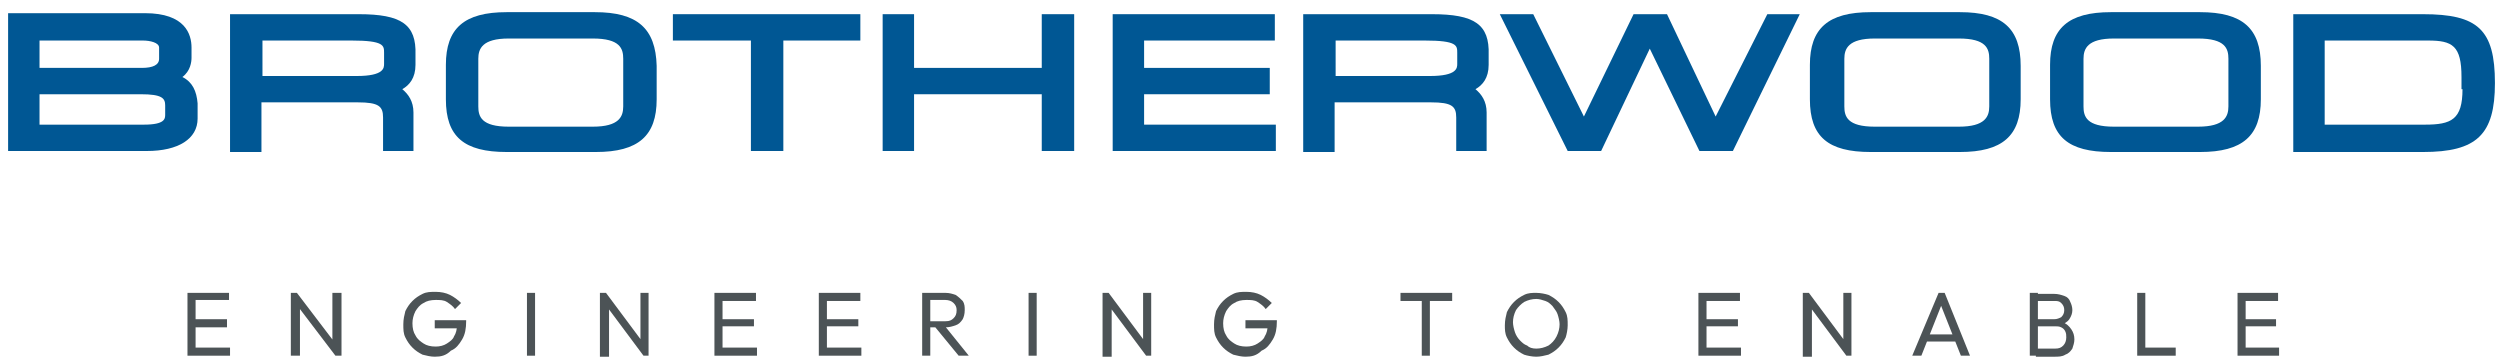
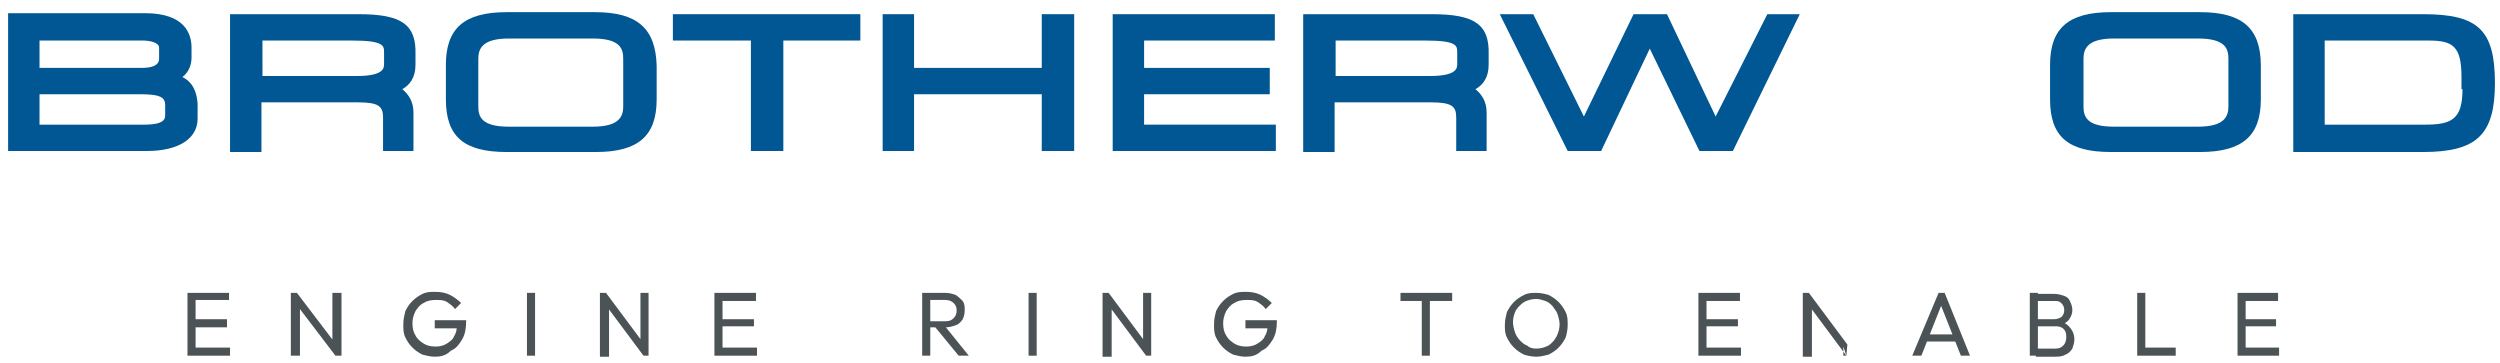
<svg xmlns="http://www.w3.org/2000/svg" xmlns:xlink="http://www.w3.org/1999/xlink" version="1.1" id="Layer_1" x="0px" y="0px" viewBox="0 0 246.7 35.8" style="enable-background:new 0 0 246.7 35.8;" xml:space="preserve">
  <style type="text/css">
	.st0{clip-path:url(#SVGID_00000111158778878497269450000001796265046232067991_);fill:#4C5356;}
	.st1{clip-path:url(#SVGID_00000111158778878497269450000001796265046232067991_);}
	.st2{clip-path:url(#SVGID_00000132053074923163674120000013292571514197138853_);fill:#4C5356;}
	.st3{clip-path:url(#SVGID_00000132053074923163674120000013292571514197138853_);fill:#005794;}
</style>
  <g id="Artwork_5_00000018947270450163067110000017878464137487758267_">
    <g>
      <defs>
        <rect id="SVGID_1_" x="0.8" y="1.2" width="254.4" height="34" />
      </defs>
      <clipPath id="SVGID_00000117661029806456269460000006570814019980728498_">
        <use xlink:href="#SVGID_1_" style="overflow:visible;" />
      </clipPath>
      <polygon style="clip-path:url(#SVGID_00000117661029806456269460000006570814019980728498_);fill:#4C5356;" points="19.3,28.9     18.5,28.9 18.5,35.1 19.1,35.1 22.7,35.1 22.7,34.3 19.3,34.3 19.3,32.3 22.4,32.3 22.4,31.5 19.3,31.5 19.3,29.6 22.6,29.6     22.6,28.9   " />
      <polygon style="clip-path:url(#SVGID_00000117661029806456269460000006570814019980728498_);fill:#4C5356;" points="32.8,28.9     32.8,33.5 29.3,28.9 28.7,28.9 28.7,35.1 29.6,35.1 29.6,30.5 33.1,35.1 33.7,35.1 33.7,28.9   " />
      <g style="clip-path:url(#SVGID_00000117661029806456269460000006570814019980728498_);">
        <defs>
          <rect id="SVGID_00000038387999113584218620000012494282586507150261_" x="0.8" y="1.2" width="254.4" height="34" />
        </defs>
        <clipPath id="SVGID_00000131366811045749469430000015253455524395381916_">
          <use xlink:href="#SVGID_00000038387999113584218620000012494282586507150261_" style="overflow:visible;" />
        </clipPath>
        <path style="clip-path:url(#SVGID_00000131366811045749469430000015253455524395381916_);fill:#4C5356;" d="M42.9,35.2     c-0.4,0-0.8-0.1-1.2-0.2c-0.4-0.2-0.7-0.4-1-0.7c-0.3-0.3-0.5-0.6-0.7-1c-0.2-0.4-0.2-0.8-0.2-1.3s0.1-0.9,0.2-1.3     c0.2-0.4,0.4-0.7,0.7-1c0.3-0.3,0.6-0.5,1-0.7c0.4-0.2,0.8-0.2,1.3-0.2c0.5,0,1,0.1,1.4,0.3s0.8,0.5,1.1,0.8l-0.6,0.6     c-0.2-0.3-0.5-0.5-0.8-0.7c-0.3-0.2-0.7-0.2-1.1-0.2c-0.5,0-0.9,0.1-1.2,0.3c-0.4,0.2-0.6,0.5-0.8,0.8c-0.2,0.4-0.3,0.8-0.3,1.2     c0,0.5,0.1,0.9,0.3,1.2c0.2,0.4,0.5,0.6,0.8,0.8c0.3,0.2,0.7,0.3,1.2,0.3c0.4,0,0.8-0.1,1.1-0.3c0.3-0.2,0.6-0.4,0.7-0.7     c0.2-0.3,0.3-0.7,0.3-1.2l0.5,0.4h-2.7v-0.8h3.1v0.1c0,0.7-0.1,1.3-0.4,1.8c-0.3,0.5-0.6,0.9-1.1,1.1     C44,35.1,43.5,35.2,42.9,35.2" />
        <rect x="52" y="28.9" style="clip-path:url(#SVGID_00000131366811045749469430000015253455524395381916_);fill:#4C5356;" width="0.8" height="6.2" />
        <path style="clip-path:url(#SVGID_00000131366811045749469430000015253455524395381916_);fill:#4C5356;" d="M59.2,35.1v-6.2h0.6     l0.3,1v5.3H59.2z M63.5,35.1L59.7,30l0.1-1.1l3.8,5.1L63.5,35.1z M63.5,35.1l-0.3-0.9v-5.3h0.8v6.2H63.5z" />
        <path style="clip-path:url(#SVGID_00000131366811045749469430000015253455524395381916_);fill:#4C5356;" d="M70.5,28.9h0.8v6.2     h-0.8V28.9z M71.1,28.9h3.5v0.8h-3.5V28.9z M71.1,31.5h3.3v0.7h-3.3V31.5z M71.1,34.3h3.6v0.8h-3.6V34.3z" />
-         <path style="clip-path:url(#SVGID_00000131366811045749469430000015253455524395381916_);fill:#4C5356;" d="M80.8,28.9h0.8v6.2     h-0.8V28.9z M81.4,28.9h3.5v0.8h-3.5V28.9z M81.4,31.5h3.3v0.7h-3.3V31.5z M81.4,34.3h3.6v0.8h-3.6V34.3z" />
        <path style="clip-path:url(#SVGID_00000131366811045749469430000015253455524395381916_);fill:#4C5356;" d="M91,28.9h0.8v6.2H91     V28.9z M91.6,32.4v-0.7h1.7c0.4,0,0.6-0.1,0.8-0.3c0.2-0.2,0.3-0.4,0.3-0.8c0-0.3-0.1-0.5-0.3-0.7c-0.2-0.2-0.5-0.3-0.8-0.3h-1.7     v-0.7h1.7c0.4,0,0.7,0.1,1,0.2c0.3,0.2,0.5,0.4,0.7,0.6c0.2,0.3,0.2,0.6,0.2,0.9c0,0.4-0.1,0.7-0.2,0.9c-0.2,0.3-0.4,0.5-0.7,0.6     c-0.3,0.1-0.6,0.2-1,0.2H91.6z M94.6,35.1l-2.3-2.8l0.8-0.3l2.5,3.1H94.6z" />
        <rect x="101.5" y="28.9" style="clip-path:url(#SVGID_00000131366811045749469430000015253455524395381916_);fill:#4C5356;" width="0.8" height="6.2" />
        <path style="clip-path:url(#SVGID_00000131366811045749469430000015253455524395381916_);fill:#4C5356;" d="M108.8,35.1v-6.2h0.6     l0.3,1v5.3H108.8z M113.1,35.1l-3.8-5.1l0.1-1.1l3.8,5.1L113.1,35.1z M113.1,35.1l-0.3-0.9v-5.3h0.8v6.2H113.1z" />
        <path style="clip-path:url(#SVGID_00000131366811045749469430000015253455524395381916_);fill:#4C5356;" d="M122.9,35.2     c-0.4,0-0.8-0.1-1.2-0.2c-0.4-0.2-0.7-0.4-1-0.7c-0.3-0.3-0.5-0.6-0.7-1c-0.2-0.4-0.2-0.8-0.2-1.3s0.1-0.9,0.2-1.3     c0.2-0.4,0.4-0.7,0.7-1c0.3-0.3,0.6-0.5,1-0.7c0.4-0.2,0.8-0.2,1.3-0.2c0.5,0,1,0.1,1.4,0.3s0.8,0.5,1.1,0.8l-0.6,0.6     c-0.2-0.3-0.5-0.5-0.8-0.7c-0.3-0.2-0.7-0.2-1.1-0.2c-0.5,0-0.9,0.1-1.2,0.3c-0.4,0.2-0.6,0.5-0.8,0.8c-0.2,0.4-0.3,0.8-0.3,1.2     c0,0.5,0.1,0.9,0.3,1.2c0.2,0.4,0.5,0.6,0.8,0.8c0.3,0.2,0.7,0.3,1.2,0.3c0.4,0,0.8-0.1,1.1-0.3c0.3-0.2,0.6-0.4,0.7-0.7     c0.2-0.3,0.3-0.7,0.3-1.2l0.5,0.4h-2.7v-0.8h3.1v0.1c0,0.7-0.1,1.3-0.4,1.8c-0.3,0.5-0.6,0.9-1.1,1.1     C124,35.1,123.5,35.2,122.9,35.2" />
        <path style="clip-path:url(#SVGID_00000131366811045749469430000015253455524395381916_);fill:#4C5356;" d="M138.2,28.9h5.1v0.8     h-5.1V28.9z M140.3,29h0.8v6.1h-0.8V29z" />
        <path style="clip-path:url(#SVGID_00000131366811045749469430000015253455524395381916_);fill:#4C5356;" d="M151.6,35.2     c-0.4,0-0.9-0.1-1.2-0.2c-0.4-0.2-0.7-0.4-1-0.7c-0.3-0.3-0.5-0.6-0.7-1s-0.2-0.8-0.2-1.2c0-0.5,0.1-0.9,0.2-1.3     c0.2-0.4,0.4-0.7,0.7-1c0.3-0.3,0.6-0.5,1-0.7c0.4-0.2,0.8-0.2,1.2-0.2c0.4,0,0.9,0.1,1.2,0.2c0.4,0.2,0.7,0.4,1,0.7     c0.3,0.3,0.5,0.6,0.7,1c0.2,0.4,0.2,0.8,0.2,1.3c0,0.4-0.1,0.9-0.2,1.2c-0.2,0.4-0.4,0.7-0.7,1c-0.3,0.3-0.6,0.5-1,0.7     C152.4,35.1,152,35.2,151.6,35.2 M151.6,34.4c0.4,0,0.8-0.1,1.2-0.3c0.3-0.2,0.6-0.5,0.8-0.9c0.2-0.4,0.3-0.8,0.3-1.2     c0-0.3-0.1-0.7-0.2-1s-0.3-0.5-0.5-0.8c-0.2-0.2-0.4-0.4-0.7-0.5c-0.3-0.1-0.6-0.2-0.9-0.2c-0.4,0-0.8,0.1-1.2,0.3     c-0.3,0.2-0.6,0.5-0.8,0.8c-0.2,0.4-0.3,0.8-0.3,1.2c0,0.3,0.1,0.7,0.2,1c0.1,0.3,0.3,0.6,0.5,0.8s0.4,0.4,0.7,0.5     C150.9,34.3,151.2,34.4,151.6,34.4" />
        <path style="clip-path:url(#SVGID_00000131366811045749469430000015253455524395381916_);fill:#4C5356;" d="M167.6,28.9h0.8v6.2     h-0.8V28.9z M168.2,28.9h3.5v0.8h-3.5V28.9z M168.2,31.5h3.3v0.7h-3.3V31.5z M168.2,34.3h3.6v0.8h-3.6V34.3z" />
-         <path style="clip-path:url(#SVGID_00000131366811045749469430000015253455524395381916_);fill:#4C5356;" d="M177.9,35.1v-6.2h0.6     l0.3,1v5.3H177.9z M182.2,35.1l-3.8-5.1l0.1-1.1l3.8,5.1L182.2,35.1z M182.2,35.1l-0.3-0.9v-5.3h0.8v6.2H182.2z" />
+         <path style="clip-path:url(#SVGID_00000131366811045749469430000015253455524395381916_);fill:#4C5356;" d="M177.9,35.1v-6.2h0.6     l0.3,1v5.3H177.9z M182.2,35.1l-3.8-5.1l0.1-1.1l3.8,5.1L182.2,35.1z M182.2,35.1l-0.3-0.9v-5.3v6.2H182.2z" />
        <path style="clip-path:url(#SVGID_00000131366811045749469430000015253455524395381916_);fill:#4C5356;" d="M188.7,35.1l2.6-6.2     h0.6l2.5,6.2h-0.9l-2.1-5.3h0.3l-2.1,5.3H188.7z M190,33h3.3v0.7H190V33z" />
        <path style="clip-path:url(#SVGID_00000131366811045749469430000015253455524395381916_);fill:#4C5356;" d="M200.3,28.9h0.8v6.2     h-0.8V28.9z M200.9,35.1v-0.7h1.9c0.4,0,0.6-0.1,0.8-0.3c0.2-0.2,0.3-0.5,0.3-0.8c0-0.2,0-0.4-0.1-0.6c-0.1-0.2-0.2-0.3-0.4-0.4     c-0.2-0.1-0.4-0.1-0.6-0.1h-1.9v-0.7h1.8c0.3,0,0.5-0.1,0.7-0.2c0.2-0.2,0.3-0.4,0.3-0.7s-0.1-0.5-0.3-0.7     c-0.2-0.2-0.4-0.2-0.7-0.2h-1.8v-0.7h1.8c0.4,0,0.7,0.1,1,0.2c0.3,0.1,0.5,0.3,0.6,0.6c0.1,0.2,0.2,0.5,0.2,0.8     c0,0.3-0.1,0.6-0.3,0.9c-0.2,0.3-0.5,0.4-0.8,0.6l0.1-0.3c0.4,0.1,0.7,0.4,0.9,0.7c0.2,0.3,0.3,0.6,0.3,1c0,0.3-0.1,0.6-0.2,0.9     c-0.2,0.3-0.4,0.5-0.7,0.6c-0.3,0.2-0.7,0.2-1.1,0.2H200.9z" />
        <path style="clip-path:url(#SVGID_00000131366811045749469430000015253455524395381916_);fill:#4C5356;" d="M210.9,28.9h0.8v6.2     h-0.8V28.9z M211.4,34.3h3.3v0.8h-3.3V34.3z" />
        <path style="clip-path:url(#SVGID_00000131366811045749469430000015253455524395381916_);fill:#4C5356;" d="M220.8,28.9h0.8v6.2     h-0.8V28.9z M221.3,28.9h3.5v0.8h-3.5V28.9z M221.3,31.5h3.3v0.7h-3.3V31.5z M221.3,34.3h3.6v0.8h-3.6V34.3z" />
        <path style="clip-path:url(#SVGID_00000131366811045749469430000015253455524395381916_);fill:#005794;" d="M18,7.6     c0.8-0.6,0.9-1.5,0.9-1.9V4.7c0-1.3-0.6-3.4-4.6-3.4H0.8v13.6h13.7c3.1,0,5-1.2,5-3.2v-1.5C19.4,9,19,8.1,18,7.6 M3.9,4h10.2     c0.7,0,1.6,0.2,1.6,0.7v1.1c0,0.6-0.6,0.9-1.7,0.9H3.9V4z M16.3,11.3c0,0.4,0,1-2.1,1H3.9V9.3h10c2.1,0,2.4,0.4,2.4,1.1V11.3z" />
        <path style="clip-path:url(#SVGID_00000131366811045749469430000015253455524395381916_);fill:#005794;" d="M35.4,1.4H22.7v13.6     h3.1v-4.9h9.5c2.1,0,2.5,0.4,2.5,1.5v3.3h3v-3.8c0-1.1-0.5-1.8-1.1-2.3c0.7-0.4,1.3-1.1,1.3-2.4v-1C41.1,2.4,39.6,1.4,35.4,1.4      M37.9,6.3c0,0.4,0,1.2-2.7,1.2h-9.3V4h8.8c3.2,0,3.2,0.5,3.2,1.2V6.3z" />
        <path style="clip-path:url(#SVGID_00000131366811045749469430000015253455524395381916_);fill:#005794;" d="M58.7,1.2H50     c-4.2,0-6,1.6-6,5.2v3.4c0,3.7,1.8,5.2,6,5.2h8.8c4.2,0,6-1.6,6-5.2V6.5C64.7,2.8,62.9,1.2,58.7,1.2 M61.5,10.5c0,1-0.4,2-3,2     h-8.3c-2.7,0-3-1-3-2V5.8c0-1,0.4-2,3-2h8.3c2.7,0,3,1,3,2V10.5z" />
        <polygon style="clip-path:url(#SVGID_00000131366811045749469430000015253455524395381916_);fill:#005794;" points="66.4,1.4      66.4,4 74.1,4 74.1,14.9 77.3,14.9 77.3,4 84.9,4 84.9,1.4    " />
        <polygon style="clip-path:url(#SVGID_00000131366811045749469430000015253455524395381916_);fill:#005794;" points="102.8,1.4      102.8,6.7 90.2,6.7 90.2,1.4 87.1,1.4 87.1,14.9 90.2,14.9 90.2,9.3 102.8,9.3 102.8,14.9 106,14.9 106,1.4    " />
        <polygon style="clip-path:url(#SVGID_00000131366811045749469430000015253455524395381916_);fill:#005794;" points="112.9,12.3      112.9,9.3 125.3,9.3 125.3,6.7 112.9,6.7 112.9,4 125.8,4 125.8,1.4 109.8,1.4 109.8,14.9 125.9,14.9 125.9,12.3    " />
        <path style="clip-path:url(#SVGID_00000131366811045749469430000015253455524395381916_);fill:#005794;" d="M141.3,1.4h-12.7     v13.6h3.1v-4.9h9.5c2.1,0,2.5,0.4,2.5,1.5v3.3h3v-3.8c0-1.1-0.5-1.8-1.1-2.3c0.7-0.4,1.3-1.1,1.3-2.4v-1     C147,2.4,145.5,1.4,141.3,1.4 M141.1,7.5h-9.3V4h8.8c3.2,0,3.2,0.5,3.2,1.2v1.1C143.8,6.7,143.8,7.5,141.1,7.5" />
        <polygon style="clip-path:url(#SVGID_00000131366811045749469430000015253455524395381916_);fill:#005794;" points="174.4,1.4      169.3,11.5 164.5,1.4 161.2,1.4 156.3,11.5 151.3,1.4 148,1.4 154.7,14.9 158,14.9 162.8,4.8 167.7,14.9 171,14.9 177.6,1.4         " />
-         <path style="clip-path:url(#SVGID_00000131366811045749469430000015253455524395381916_);fill:#005794;" d="M193.4,1.2h-8.8     c-4.2,0-6,1.6-6,5.2v3.4c0,3.7,1.8,5.2,6,5.2h8.8c4.2,0,6-1.6,6-5.2V6.5C199.4,2.8,197.6,1.2,193.4,1.2 M196.3,10.5     c0,1-0.4,2-3,2h-8.3c-2.7,0-3-1-3-2V5.8c0-1,0.4-2,3-2h8.3c2.7,0,3,1,3,2V10.5z" />
        <path style="clip-path:url(#SVGID_00000131366811045749469430000015253455524395381916_);fill:#005794;" d="M217.1,1.2h-8.8     c-4.2,0-6,1.6-6,5.2v3.4c0,3.7,1.8,5.2,6,5.2h8.8c4.2,0,6-1.6,6-5.2V6.5C223.1,2.8,221.3,1.2,217.1,1.2 M219.9,10.5     c0,1-0.4,2-3,2h-8.3c-2.7,0-3-1-3-2V5.8c0-1,0.4-2,3-2h8.3c2.7,0,3,1,3,2V10.5z" />
        <path style="clip-path:url(#SVGID_00000131366811045749469430000015253455524395381916_);fill:#005794;" d="M239.1,1.4h-12.8     v13.6h12.8c5.3,0,7.1-1.7,7.1-6.8C246.2,2.9,244.5,1.4,239.1,1.4 M243,8.8c0,3-1.1,3.5-3.7,3.5h-9.9V4h10.2     c2.4,0,3.3,0.5,3.3,3.6V8.8z" />
      </g>
    </g>
  </g>
</svg>